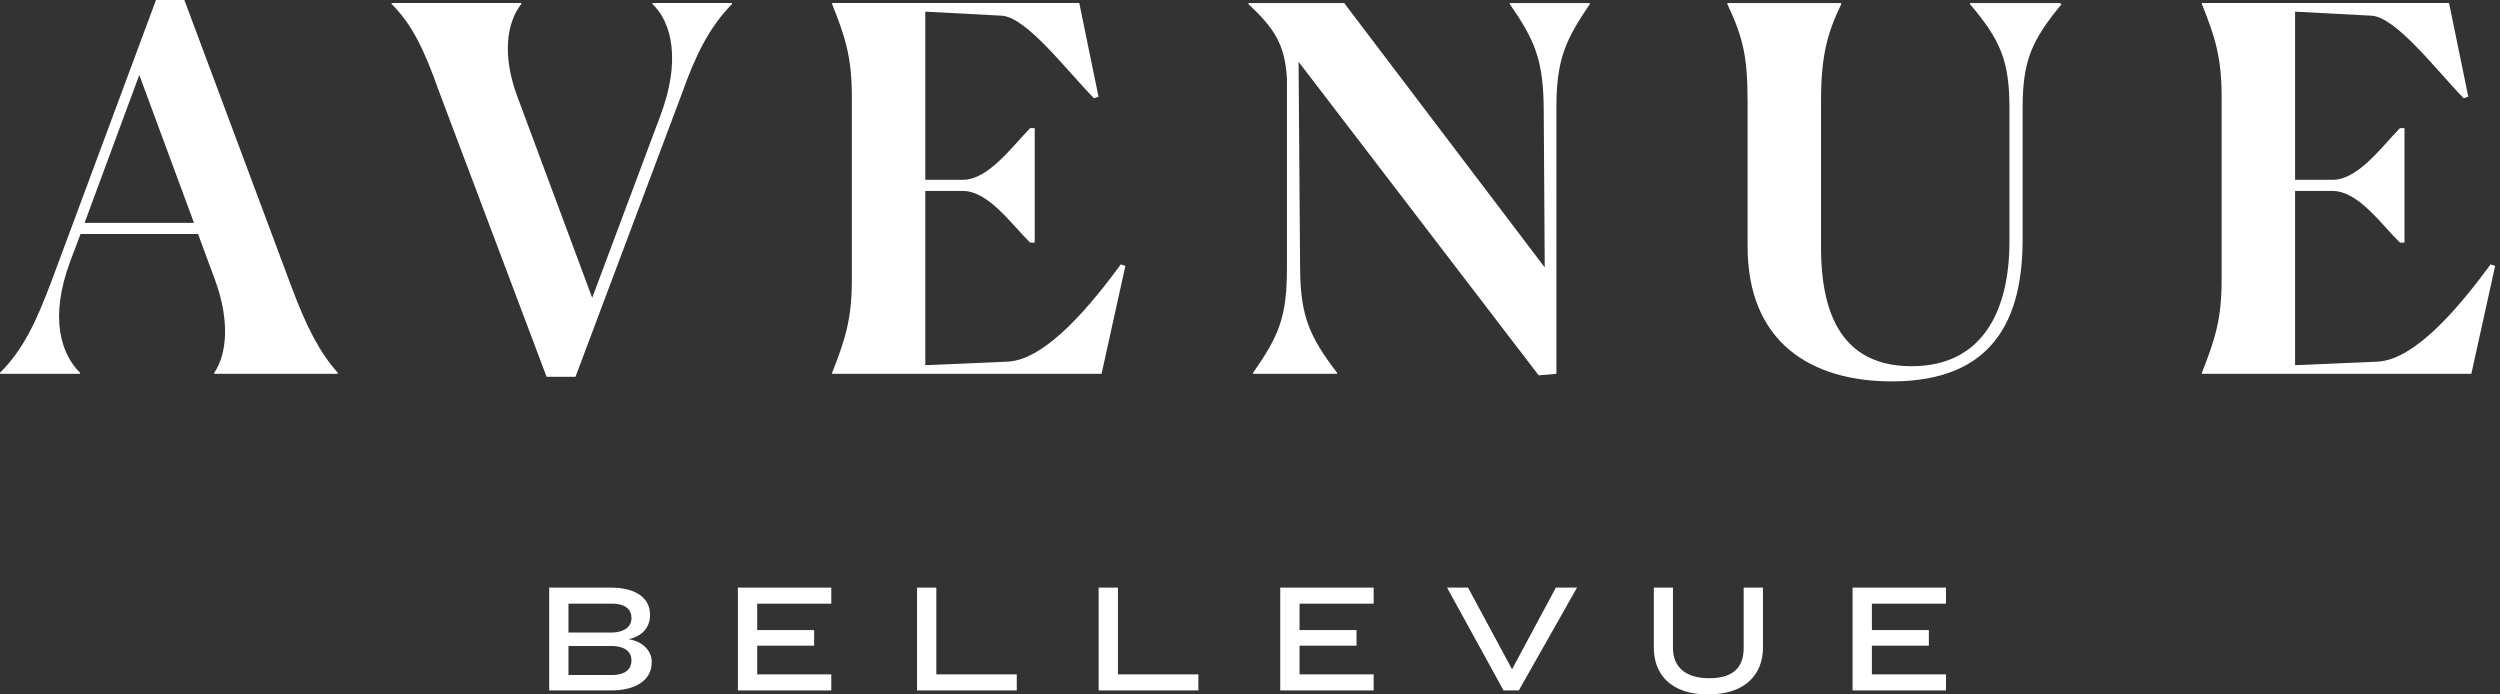
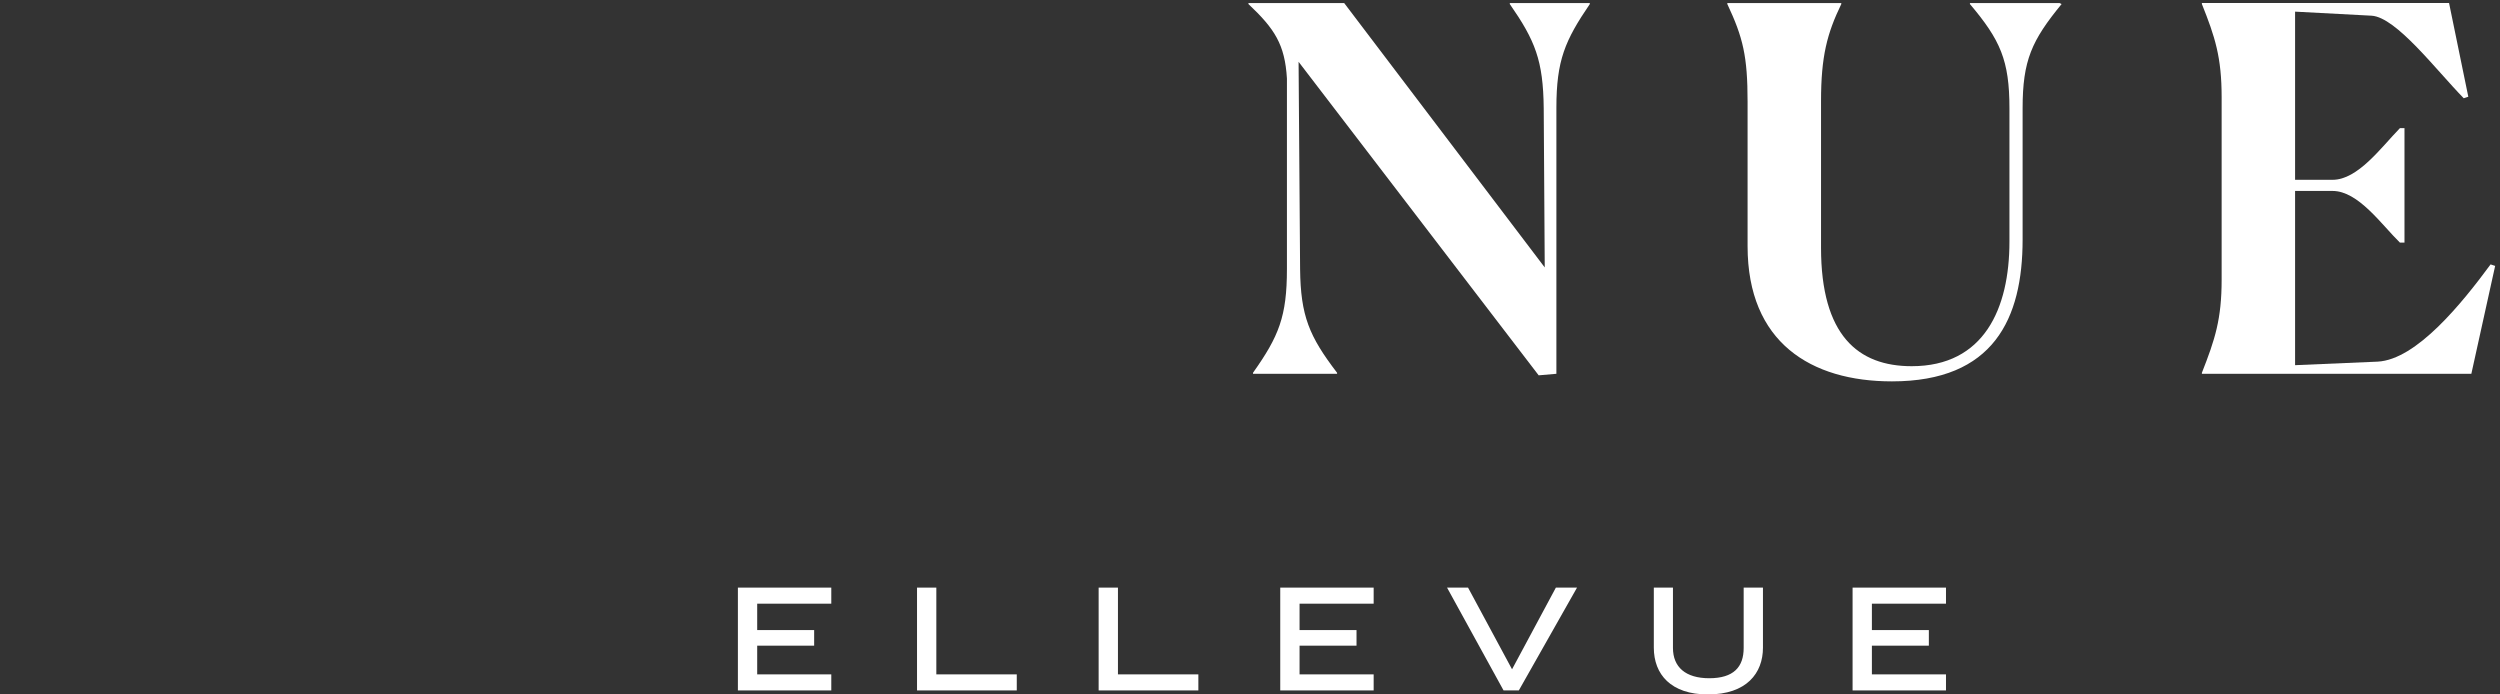
<svg xmlns="http://www.w3.org/2000/svg" width="180" height="50" viewBox="0 0 180 50" fill="none">
  <rect x="0" y="0" width="180" height="50" fill="#333333" stroke="none" />
-   <path d="M45.465 47.533C45.465 46.977 45.043 46.51 43.998 46.51H40.93V48.6H44.065C45.087 48.6 45.465 48.122 45.465 47.566V47.533ZM45.465 44.487C45.465 43.931 45.087 43.464 44.065 43.464H40.93V45.543H43.998C45.02 45.543 45.465 45.065 45.465 44.52V44.487ZM44.009 49.711H39.541V42.308H43.976C45.821 42.308 46.799 43.087 46.799 44.231V44.331C46.799 45.109 46.288 45.81 45.254 46.021C46.432 46.21 46.921 46.999 46.921 47.61V47.71C46.921 48.91 45.854 49.711 44.009 49.711Z" fill="white" />
  <path d="M53.128 42.308V49.711H59.853V48.555H54.518V46.488H58.619V45.365H54.518V43.465H59.853V42.308H53.128Z" fill="white" />
  <path d="M66.026 42.308V49.711H73.207V48.555H67.416V42.308H66.026Z" fill="white" />
  <path d="M79.102 42.308V49.711H86.282V48.555H80.492V42.308H79.102Z" fill="white" />
  <path d="M92.178 42.308V49.711H98.903V48.555H93.568V46.488H97.669V45.365H93.568V43.465H98.903V42.308H92.178Z" fill="white" />
  <path d="M112.023 42.308L108.867 48.189L105.699 42.308H104.187L108.256 49.711H109.355L113.546 42.308H112.023Z" fill="white" />
  <path d="M122.965 50C120.309 50 119.075 48.554 119.075 46.632V42.308H120.453V46.654C120.453 48.022 121.353 48.833 123.065 48.833C124.821 48.833 125.544 48.022 125.544 46.654V42.308H126.933V46.632C126.933 48.466 125.755 50 122.965 50Z" fill="white" />
  <path d="M133.386 42.308V49.711H140.111V48.555H134.776V46.488H138.877V45.365H134.776V43.465H140.111V42.308H133.386Z" fill="white" />
-   <path d="M10.029 5.397L6.09 16.045H13.967L10.029 5.397ZM5.762 26.913H0V26.84C1.678 25.163 2.589 23.193 3.683 20.313L11.232 0H13.274L20.969 20.604C22.1 23.631 23.048 25.418 24.324 26.84V26.913H15.426V26.84C16.338 25.491 16.557 23.12 15.499 20.203L14.259 16.848H5.799L5.069 18.781C3.501 22.974 4.449 25.527 5.762 26.84V26.913Z" fill="white" />
-   <path d="M39.356 27.132L31.588 6.527C30.494 3.427 29.619 1.713 28.197 0.291V0.218H37.533V0.291C36.475 1.641 36.147 3.975 37.241 6.929L42.638 21.443L47.525 8.387C49.057 4.376 48.364 1.604 46.978 0.291V0.218H52.703V0.291C51.062 1.969 50.078 3.975 49.093 6.746L41.435 27.132H39.356Z" fill="white" />
-   <path d="M79.313 26.913H59.912V26.84C60.86 24.433 61.334 22.974 61.334 20.13V7.002C61.334 4.12 60.86 2.662 59.912 0.291V0.218H77.708L79.094 6.965L78.766 7.074C76.796 5.069 73.916 1.24 72.129 1.13L66.622 0.838V12.946H69.321C71.144 12.946 72.821 10.612 74.171 9.226H74.499V17.468H74.171C72.858 16.191 71.181 13.748 69.321 13.748H66.622V26.293L72.567 26.038C75.375 25.892 78.657 21.808 80.699 19.036L81.027 19.145L79.313 26.913Z" fill="white" />
  <path d="M93.498 4.449L93.607 19.365C93.644 22.756 94.264 24.215 96.27 26.84V26.913H90.216V26.84C92.076 24.215 92.659 22.792 92.659 19.365V5.653C92.513 3.209 91.784 2.079 89.888 0.292V0.219H96.78L111.221 19.255L111.148 7.804C111.112 4.34 110.528 2.917 108.705 0.292V0.219H114.467V0.292C112.68 2.917 112.06 4.34 112.06 7.768V26.913L110.784 27.023L93.498 4.449Z" fill="white" />
  <path d="M125.826 17.724V7.33C125.826 4.048 125.498 2.699 124.367 0.292V0.219H132.573V0.292C131.551 2.407 131.114 4.048 131.114 7.293V17.832C131.114 24.142 133.776 26.366 137.641 26.366C142.856 26.366 144.68 22.209 144.68 17.395V7.804C144.68 4.34 144.023 2.881 141.835 0.292V0.219H148.29L148.436 0.292C146.284 2.917 145.628 4.34 145.628 7.804V17.25C145.628 22.939 143.549 27.459 136.219 27.459C130.384 27.459 125.826 24.652 125.826 17.724Z" fill="white" />
  <path d="M177.937 26.913H158.536V26.84C159.484 24.433 159.958 22.974 159.958 20.13V7.002C159.958 4.12 159.484 2.662 158.536 0.291V0.218H176.332L177.718 6.965L177.39 7.074C175.42 5.069 172.54 1.24 170.753 1.13L165.246 0.838V12.946H167.945C169.768 12.946 171.446 10.612 172.795 9.226H173.123V17.468H172.795C171.482 16.191 169.805 13.748 167.945 13.748H165.246V26.293L171.19 26.038C173.999 25.892 177.28 21.808 179.323 19.036L179.651 19.145L177.937 26.913Z" fill="white" />
</svg>